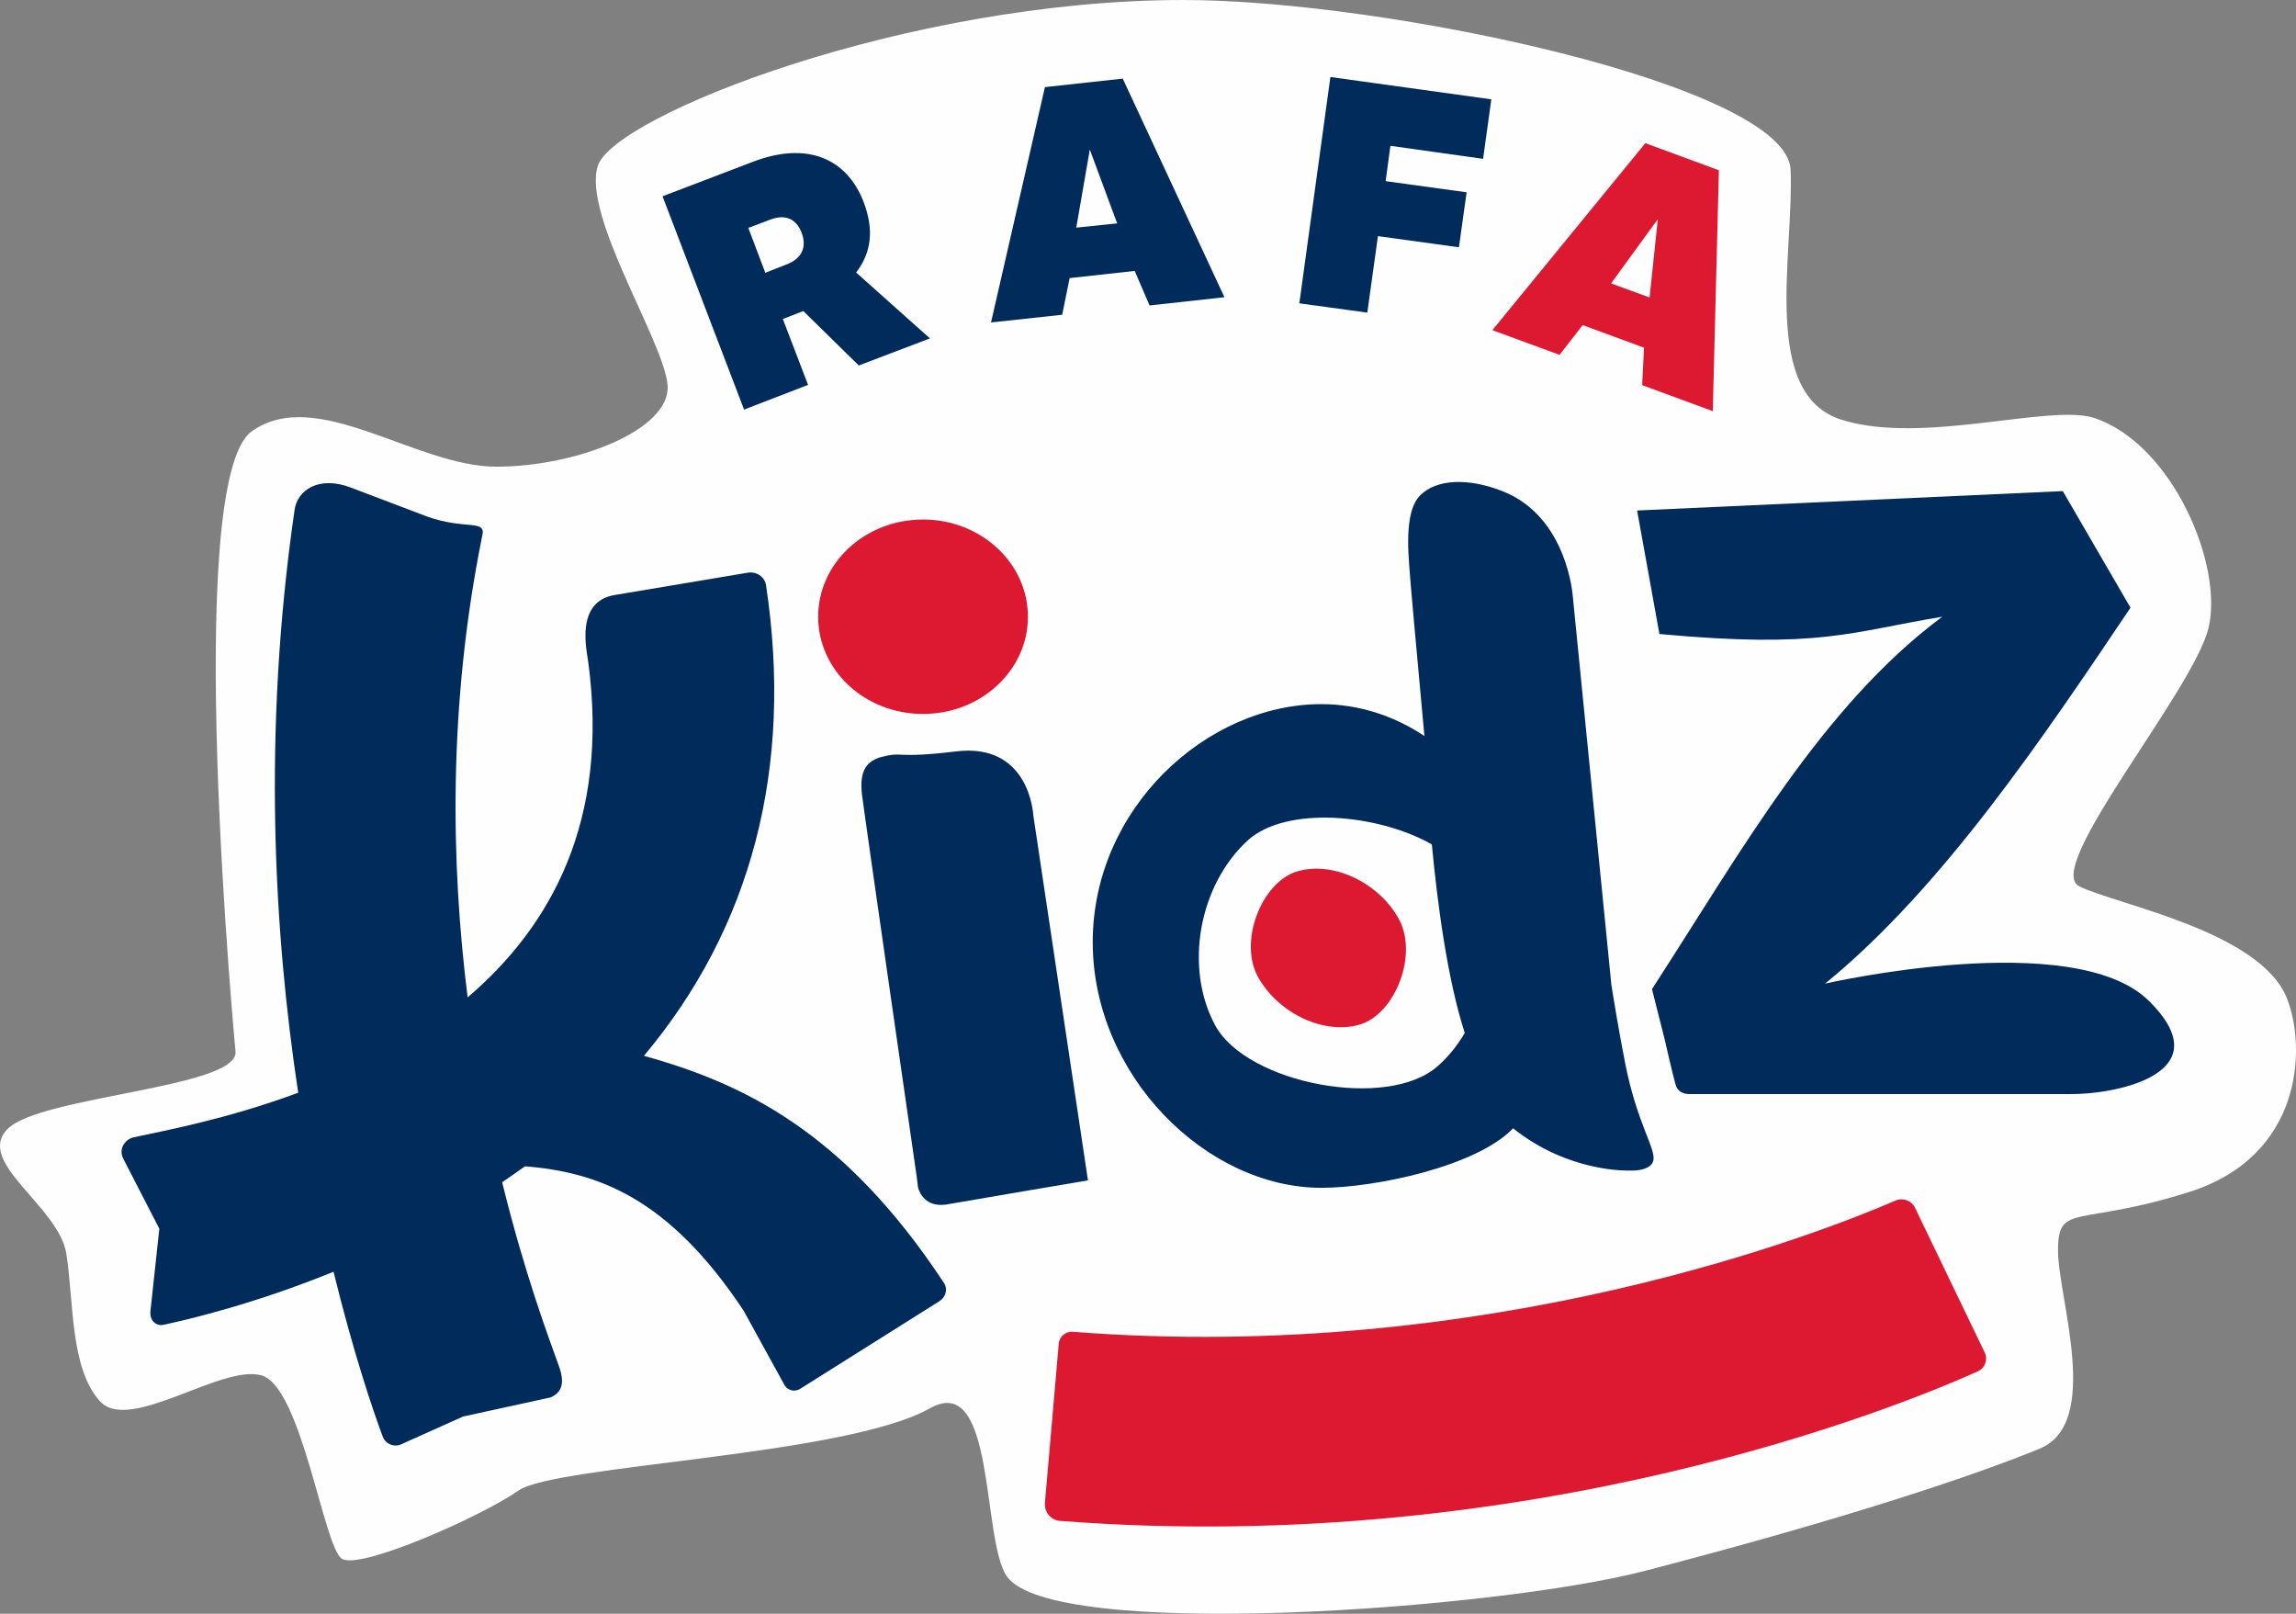
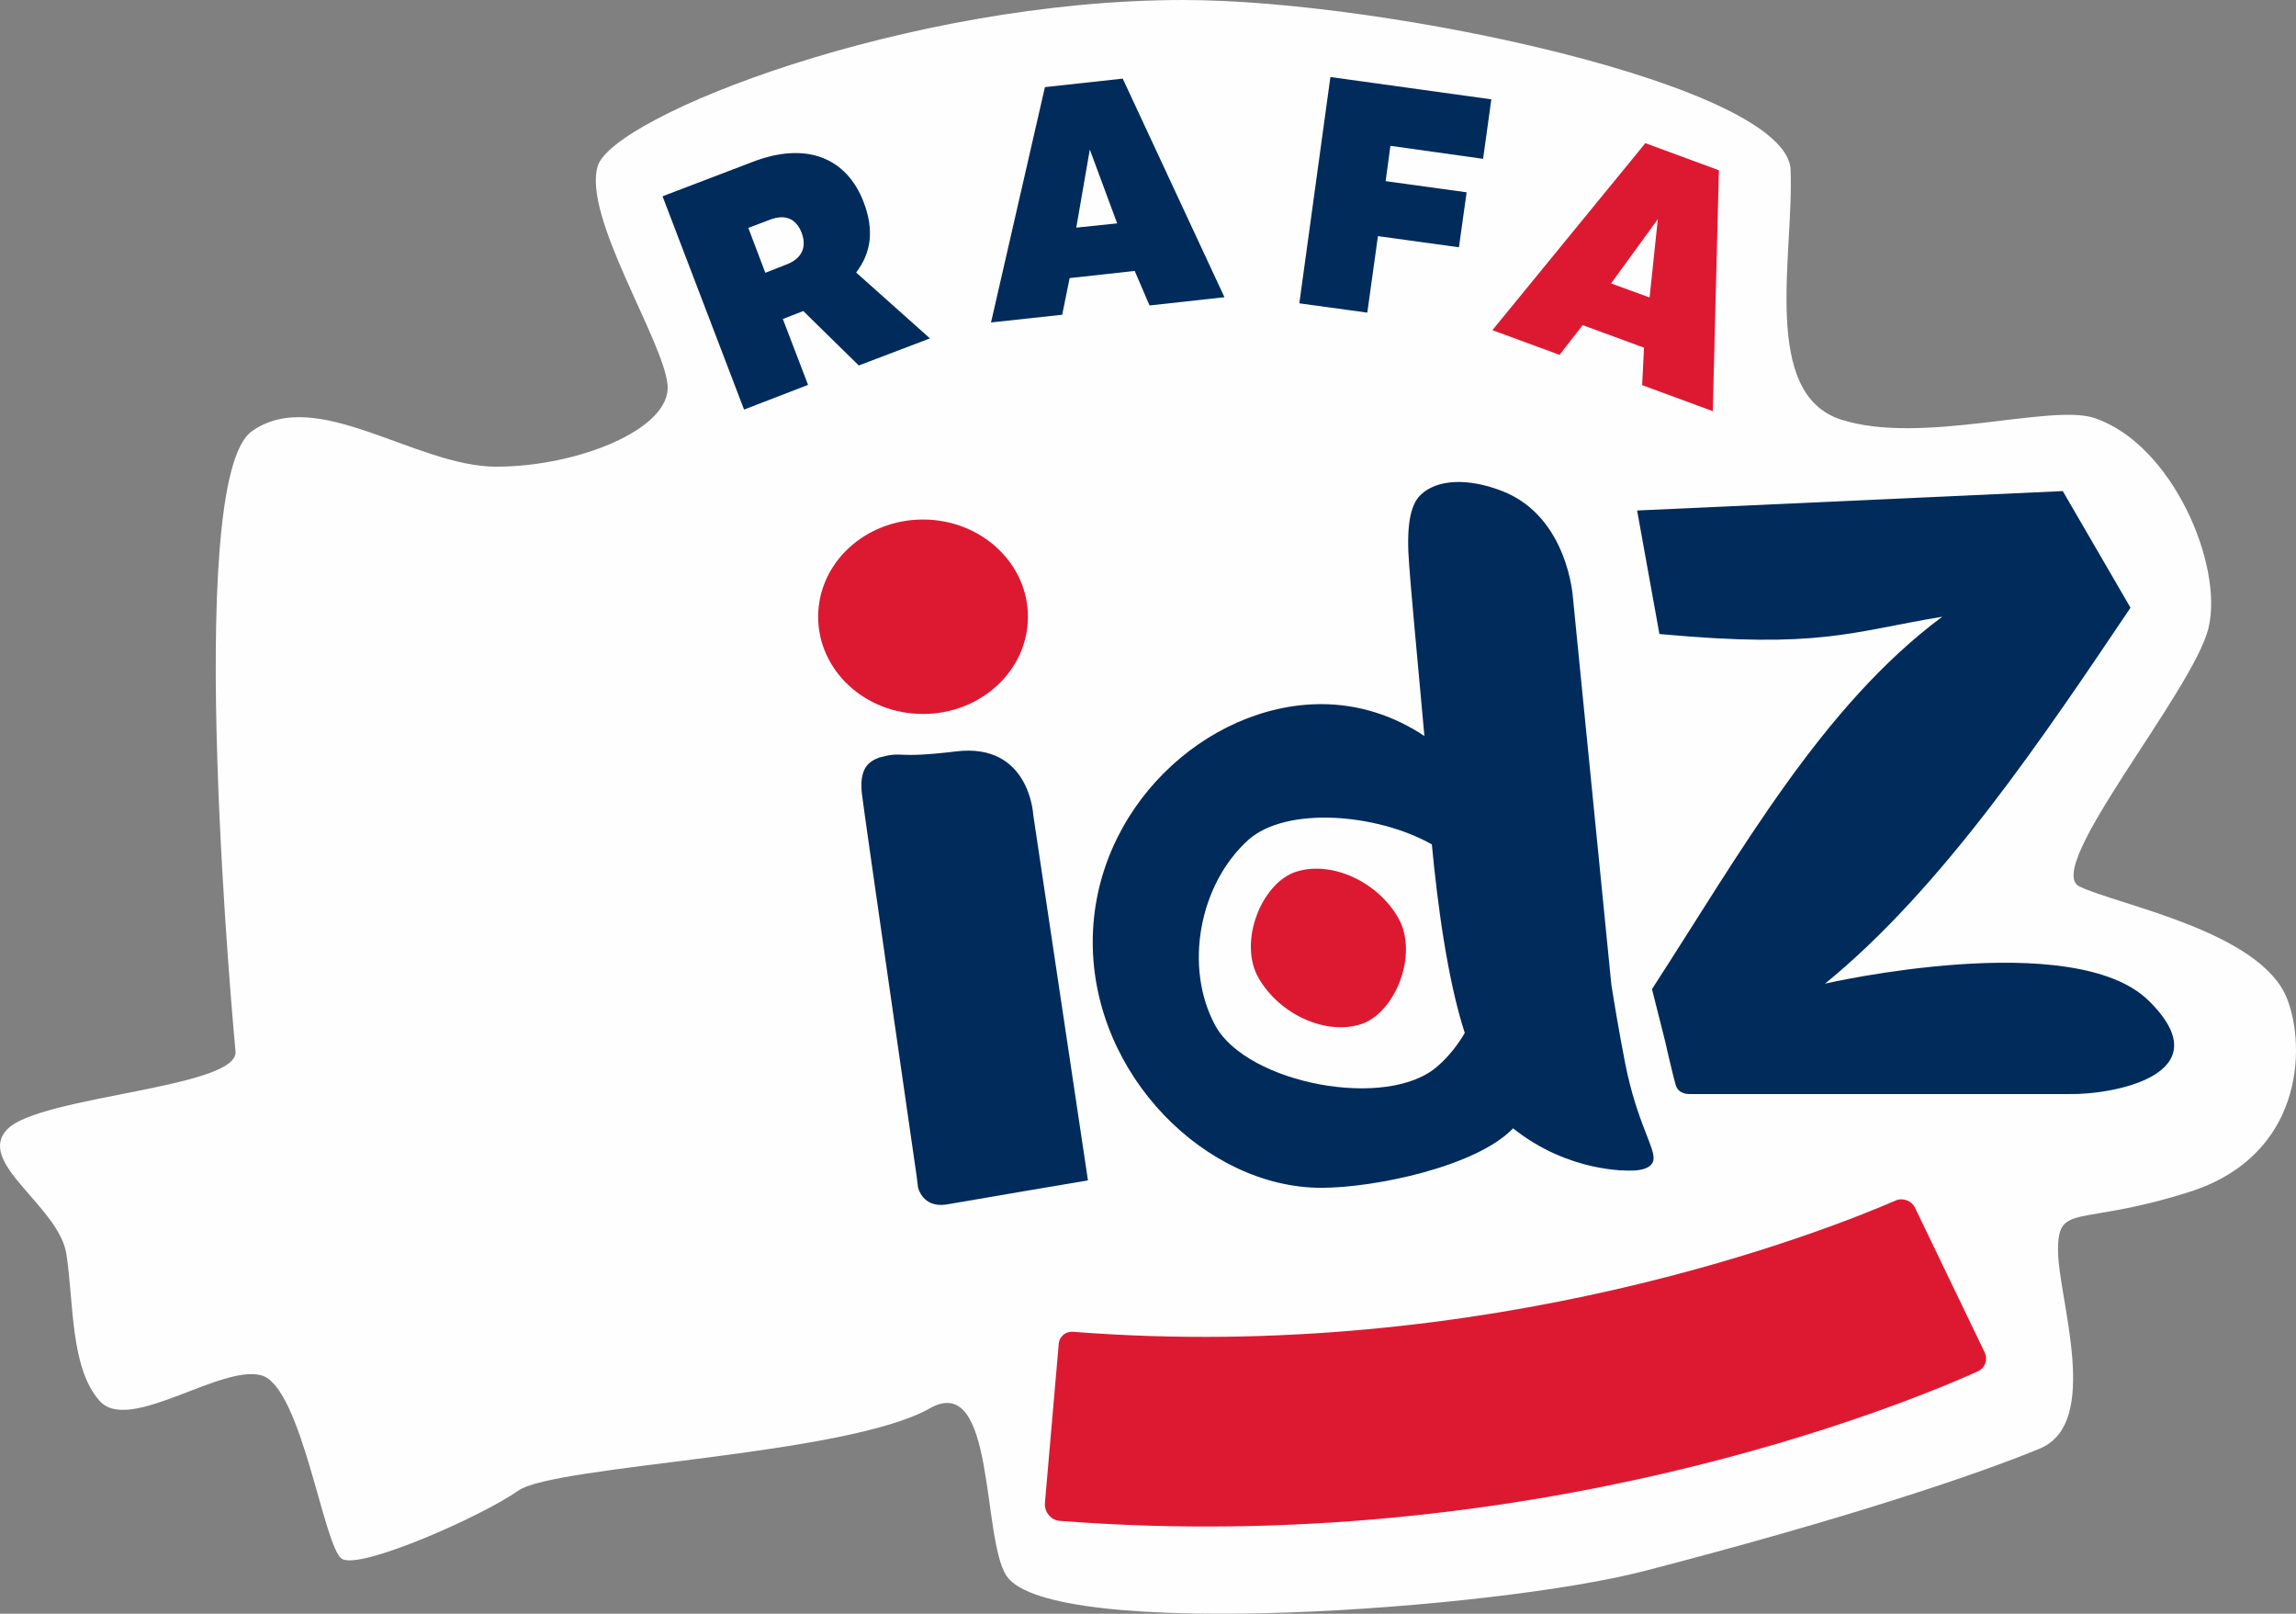
<svg xmlns="http://www.w3.org/2000/svg" xmlns:ns1="http://sodipodi.sourceforge.net/DTD/sodipodi-0.dtd" xmlns:ns2="http://www.inkscape.org/namespaces/inkscape" version="1.2" viewBox="0 0 864.622 607.554" width="864.622" height="607.554" id="svg32" ns1:docname="rafa-kidz-footer-logo.svg" ns2:version="1.1.1 (3bf5ae0d25, 2021-09-20)">
  <rect x="0" y="0" width="864.622" height="607.554" fill="#808080" stroke="none" />
  <defs id="defs36" />
  <title id="title2">Vector Smart Object-ai</title>
  <style id="style4">
		.s0 { fill: #fefefe } 
		.s1 { fill: #002b5b } 
		.s2 { fill: #dd1932 } 
	</style>
  <g id="Layer 1" transform="translate(1283.299,-342.6)">
    <g id="&lt;Group&gt;">
      <path id="&lt;Path&gt;" class="s0" d="m -1194.6,738.6 c 0,0 -20.3,-214.7 6.1,-233.6 24.3,-17.4 61.7,13.3 92.1,13.3 30.5,0 65.9,-14.1 64.5,-30.7 -1.4,-16.6 -32.1,-63.6 -26.3,-82.5 5.8,-18.8 116.2,-62.5 220.6,-62.5 76.1,0 227.2,32.1 228.6,63.9 1.3,31.8 -11.4,84.4 19.1,94.1 30.4,9.7 78.9,-6.2 95.4,-0.6 29.4,10 48.5,55.4 42.9,78.9 -5.5,23.5 -62.5,90.5 -48.7,97.4 13.9,6.9 68.4,16.8 78.3,42.4 7.2,18.5 5.9,59.2 -37,72.7 -41.7,13.2 -49.3,3.9 -49.3,21.9 0,18 16.6,65 -6.9,74.7 -23.5,9.7 -72.3,26.2 -149,46.1 -56,14.5 -223.1,26.5 -240,1.9 -9.5,-13.9 -4.1,-77.2 -28.9,-63.2 -31.8,18 -141.1,21.3 -155,31 -13.8,9.7 -59.5,29.9 -66.4,25.7 -6.9,-4.1 -15.2,-65 -30.4,-69.1 -15.3,-4.2 -49.9,22.1 -60.9,9.6 -11.1,-12.4 -9.7,-37.3 -12.5,-55.3 -2.8,-18 -34.6,-34.6 -22.1,-47.1 12.4,-12.4 86.6,-15.4 85.8,-29 z" />
      <path id="&lt;Compound Path&gt;" fill-rule="evenodd" class="s1" d="m -1000,403.6 c 20.7,-8 35.6,-1.3 41.9,15 4,10.5 3,19 -2.8,26.6 l 27.8,24.8 -26.8,10.2 -20.9,-20.5 -7.7,3 9.5,24.8 -24.1,9.3 -30.7,-80.3 z m -1.5,24.8 6.4,16.9 7.9,-3.1 c 5.9,-2.2 7.8,-6.6 5.8,-11.9 -2,-5.3 -6.1,-7.2 -11.9,-5 z" />
    </g>
    <path id="path9" fill-rule="evenodd" class="s1" d="m -860.5,372.2 38.3,82.3 -28.2,3.1 -5.6,-13 -24.5,2.7 -2.8,13.8 -26.8,2.9 20.3,-88.6 z m -2.1,54.5 -10.3,-27.8 -5.1,29.4 z" />
    <path id="path11" class="s1" d="m -782.3,371.6 60.6,8.4 -3.1,22.4 -34.9,-4.9 -1.8,13.3 30.5,4.2 -2.9,20.7 -30.5,-4.2 -4,28.8 -25.6,-3.5 z" />
    <path id="path13" fill-rule="evenodd" class="s2" d="m -636,406.7 -2.3,90.7 -26.6,-9.8 0.7,-14.1 -23.1,-8.5 -8.7,11.2 -25.3,-9.3 57.6,-70.4 z m -26.1,47.9 3.1,-29.5 -17.6,24.2 z" />
    <g id="g29">
-       <path id="path15" class="s1" d="m -1108.9,875.9 -23.4,10.5 c -2.7,1.2 -5.9,-0.2 -6.9,-3 -3.5,-9.4 -10.9,-31 -18.5,-62 -29.7,12.1 -54.4,17.9 -64.1,20 h -0.1 c -2.3,0.5 -5.3,-1.3 -4.7,-5.6 l 3.3,-30.6 -13.5,-26.2 c -2.1,-3.9 0.7,-7.5 3.8,-8.2 10.5,-2.3 34.8,-6.7 62,-16.8 -9.1,-59.9 -13.5,-135.8 -1.4,-219.2 0.9,-7.6 9.1,-13.3 21.3,-8.6 l 28.7,10.9 c 14.3,5.1 22.3,0.9 20.7,7.2 -12.9,63.8 -11.8,123.6 -5.5,173.8 31.2,-26.6 53.5,-66.3 45.4,-126.4 -0.5,-4 -5.1,-22.7 10.1,-25.1 l 50.1,-8.4 c 3.3,-0.5 6.4,1.7 6.8,4.9 10.3,68.7 -5.5,128.7 -46,177 37.1,10.4 75.1,28.1 112.9,85.4 1.6,2.3 0.8,5.4 -1.5,6.9 l -52.6,33.1 c -2,1.2 -4.5,0.7 -5.8,-1.3 l -15.5,-28.2 c -28.3,-42.6 -55,-52.1 -82.3,-54.3 q -4.2,3 -8.6,6 c 8.5,34.6 17.7,59 21.3,69 1,2.9 3.3,9.3 -3,12" />
      <path id="path17" class="s2" d="m -535.9,851.8 c 1.3,2.7 0.1,5.9 -2.6,7.1 -27.9,12.6 -167.7,70.1 -345.6,56.3 -3.4,-0.2 -6,-3.3 -5.7,-6.8 l 5.2,-59.9 c 0.2,-2.7 2.6,-4.7 5.3,-4.5 156.8,12.3 283.6,-38 309.8,-49.4 2.8,-1.2 6.1,0 7.4,2.8" />
      <path id="path19" class="s2" d="m -896.2,574.8 c 0,20.2 -17.7,36.6 -39.5,36.6 -21.9,0 -39.5,-16.4 -39.5,-36.6 0,-20.2 17.6,-36.6 39.5,-36.6 21.8,0 39.5,16.4 39.5,36.6 z" />
      <path id="path21" class="s1" d="m -873.6,787 c 0,0 -46.2,7.8 -53.4,9.1 -9,1.3 -10.6,-6.5 -10.6,-6.5 l -0.5,-4.1 c 0,0 -19.4,-134.1 -20.6,-143.8 -1.1,-9.7 2.3,-12.3 6.5,-13.9 9.7,-2.6 4.9,0.6 28.9,-2.3 27.8,-3.4 29.1,23.9 29.1,23.9 z" />
      <path id="path23" class="s2" d="m -771.1,728.3 c -13.2,4 -30.3,-3.8 -38.2,-17.4 -7.9,-13.6 1.1,-36.2 14.4,-40.2 13.2,-4 30.3,3.8 38.1,17.4 7.9,13.6 -1.1,36.2 -14.3,40.2 z" />
      <path id="path25" fill-rule="evenodd" class="s1" d="m -660.7,779.6 c -0.9,3.5 -6.6,3.8 -8.9,3.7 0,0 -22.8,1 -43.9,-15.9 -13.8,14.4 -52.1,22.4 -72.2,22.4 -43.3,0 -86.1,-42.3 -86.1,-92.5 0,-50.3 42.8,-89.6 86.1,-89.6 14.1,0 27.4,4.4 38.8,12 -3,-32.6 -5.4,-59 -5.7,-63.9 -1.2,-14.5 0.2,-22.9 4.2,-26.8 6,-5.9 17.7,-6.7 31.1,-1.4 24.4,9.7 26.3,39.7 26.3,39.7 l 14.5,146 c 1.1,6.9 2.8,17.3 5.2,29.6 4.5,22.8 11.7,32.3 10.6,36.7 z m -83.4,-119.1 c -20.8,-11.7 -54.8,-14.4 -69.1,-1.7 -18.7,16.9 -24.3,48.2 -12.4,70 12,21.8 65,32 83.8,15.1 4,-3.5 7.4,-7.8 10.1,-12.4 -6.6,-20.4 -10.3,-48.9 -12.4,-71 z" />
      <path id="path27" class="s1" d="m -595.9,712.9 c 0,0 93.5,-21.4 121.8,6.5 28.3,27.9 -13.9,35.4 -29.8,35.1 h -141.8 -0.4 -0.6 c -0.5,0 -4.5,0.3 -5.6,-3.5 -1.1,-3.8 -4.1,-17 -4.1,-17 l -4.8,-19 c 33.5,-51.7 64,-106.5 109.3,-140.2 -34.6,5.7 -46,12.1 -106.5,6.5 l -8.4,-46.5 160.3,-7.3 25.5,43.9 c -33,49 -70.9,105.6 -115.1,141.6 q 0.2,-0.1 0.4,-0.1 c 0,0 0,0 0,0 z" />
    </g>
  </g>
</svg>